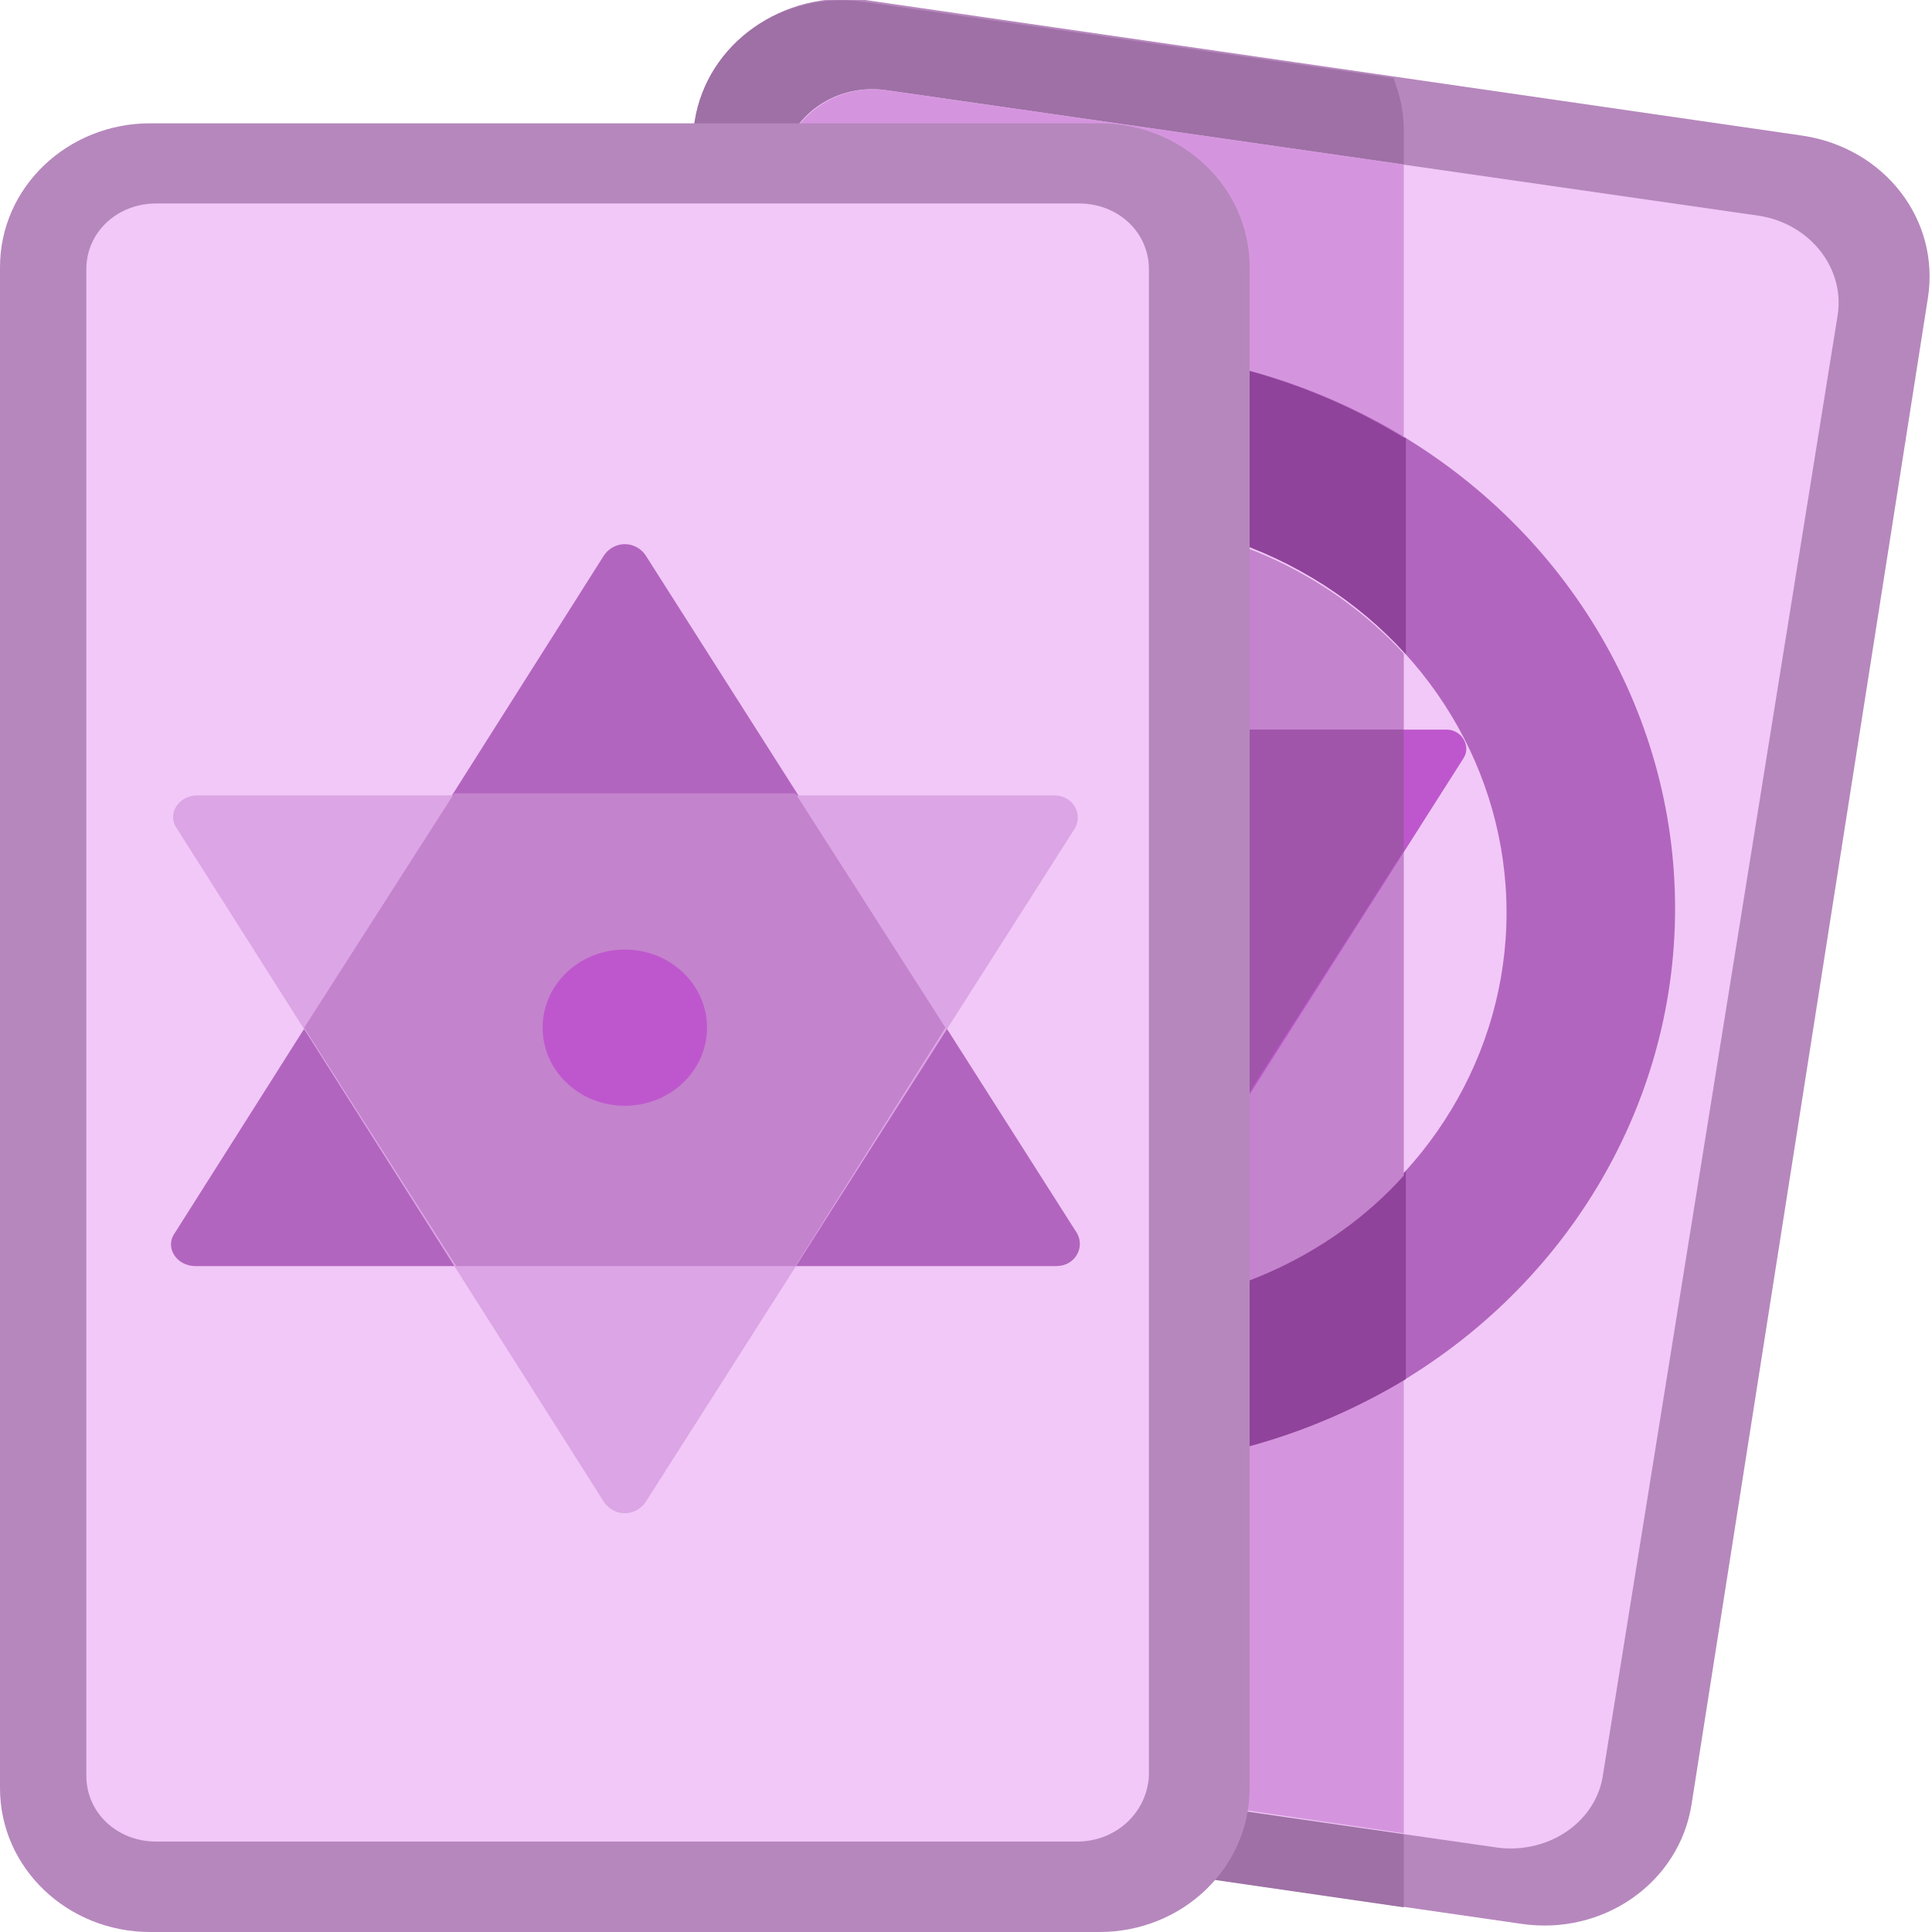
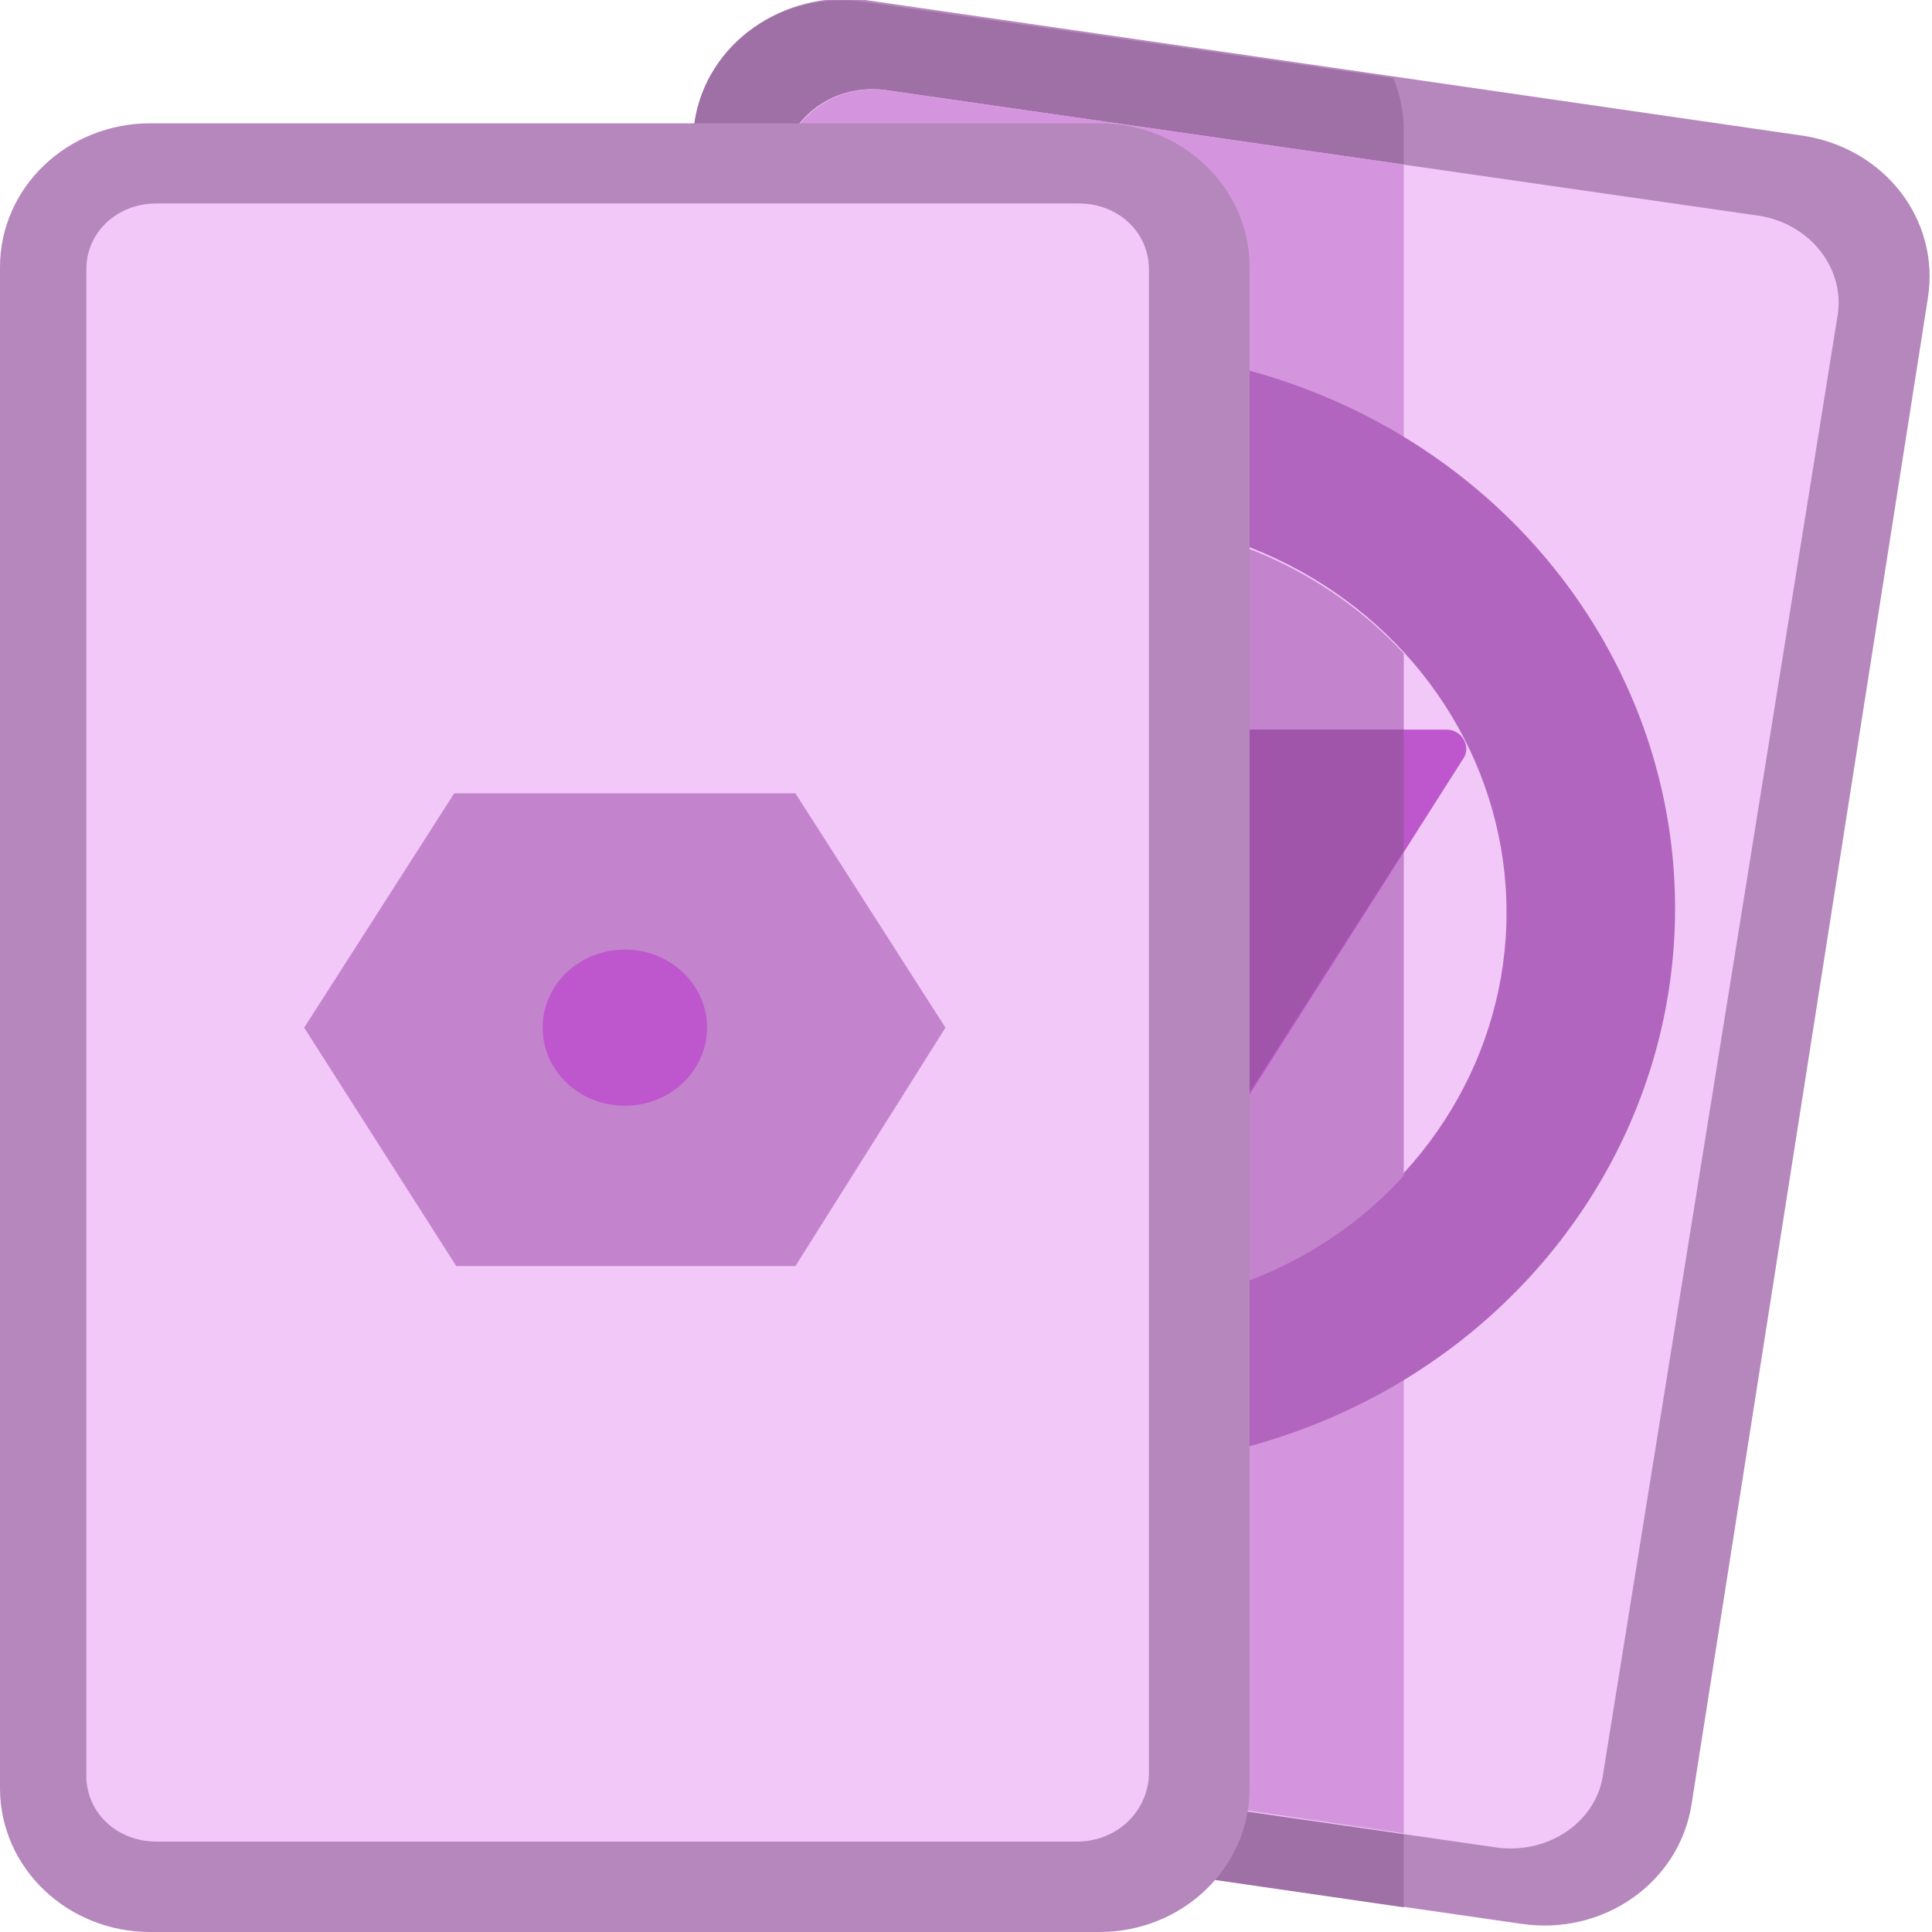
<svg xmlns="http://www.w3.org/2000/svg" version="1.1" id="레이어_1" x="0px" y="0px" viewBox="0 0 94 94" style="enable-background:new 0 0 94 94;" xml:space="preserve">
  <style type="text/css">
	.st0{fill:#B687BD;}
	.st1{fill:#9E70A5;}
	.st2{fill:#F1C8F7;}
	.st3{fill:#D595DE;}
	.st4{fill:#B265BE;}
	.st5{fill:#8F439A;}
	.st6{fill:#C483CD;}
	.st7{fill:#BE57CD;}
	.st8{fill:#A055AB;}
	.st9{fill:#DCA5E5;}
</style>
  <g>
    <path class="st0" d="M74,93.6L28.3,87c-4-0.6-6.7-4.1-6.1-7.9L33.8,5.9c0.6-3.8,4.3-6.4,8.3-5.9l45.6,6.6c4,0.6,6.7,4.1,6.1,7.9   L82.3,87.8C81.7,91.6,78,94.2,74,93.6L74,93.6z" />
    <path class="st1" d="M33.8,5.9L22.2,79.1c-0.6,3.8,2.1,7.4,6.1,7.9l40,5.8V6.3c0-0.9-0.2-1.7-0.5-2.5L42.1,0.1   C38.1-0.5,34.4,2.1,33.8,5.9z" />
    <path class="st2" d="M72.9,89.9l-42.4-6.1c-2.5-0.4-4.2-2.6-3.8-4.9L38,8c0.4-2.4,2.7-4,5.2-3.6l42.4,6.1c2.5,0.4,4.2,2.6,3.8,4.9   L78,86.3C77.7,88.6,75.4,90.2,72.9,89.9L72.9,89.9z" />
    <path class="st3" d="M68.3,89.2V8L43.2,4.4C40.7,4,38.4,5.7,38,8L26.8,78.8c-0.4,2.4,1.3,4.6,3.8,4.9L68.3,89.2L68.3,89.2z" />
    <ellipse class="st4" cx="53" cy="44.2" rx="28.5" ry="27.2" />
-     <path class="st5" d="M68.3,21.3C63.9,18.6,58.6,17,53,17c-6.5,0-12.5,2.1-17.3,5.6L29.8,60c5.2,6.9,13.6,11.4,23.2,11.4   c5.7,0,10.9-1.6,15.4-4.3V21.3z" />
    <ellipse class="st2" cx="53.2" cy="44.4" rx="20.1" ry="19.2" />
    <path class="st6" d="M68.3,31.8c-3.7-4-9.1-6.5-15.1-6.5c-11.1,0-20.1,8.6-20.1,19.2c0,10.6,9,19.2,20.1,19.2   c6,0,11.5-2.5,15.1-6.5V31.8z" />
    <path class="st7" d="M52.3,64.1L34.9,36.9c-0.4-0.6,0.1-1.4,0.8-1.4h34.7c0.7,0,1.2,0.8,0.8,1.4L53.9,64.1   C53.5,64.7,52.6,64.7,52.3,64.1L52.3,64.1z" />
-     <path class="st8" d="M34.9,36.9l17,26.7c0.4,0,0.8,0,1.2,0c0.3,0,0.7,0,1,0l14.2-22.2v-5.9H35.7c-0.1,0-0.3,0-0.4,0.1   c-0.2,0.3-0.3,0.7-0.5,1C34.8,36.7,34.9,36.8,34.9,36.9L34.9,36.9z" />
+     <path class="st8" d="M34.9,36.9l17,26.7c0.4,0,0.8,0,1.2,0c0.3,0,0.7,0,1,0l14.2-22.2v-5.9H35.7c-0.2,0.3-0.3,0.7-0.5,1C34.8,36.7,34.9,36.8,34.9,36.9L34.9,36.9z" />
    <path class="st0" d="M53.5,94H7.3c-4,0-7.3-3.1-7.3-7V13c0-3.9,3.3-7,7.3-7h46.2c4,0,7.3,3.1,7.3,7v74C60.8,90.9,57.5,94,53.5,94   L53.5,94z" />
    <path class="st2" d="M52.4,89.6H7.6c-1.9,0-3.4-1.4-3.4-3.2V13.1c0-1.8,1.5-3.2,3.4-3.2h44.9c1.9,0,3.4,1.4,3.4,3.2v73.3   C55.8,88.2,54.3,89.6,52.4,89.6z" />
-     <path class="st4" d="M29.4,27L8.5,60c-0.5,0.7,0.1,1.6,1,1.6h41.9c0.9,0,1.4-0.9,1-1.6L31.4,27C30.9,26.3,29.9,26.3,29.4,27z" />
-     <path class="st9" d="M29.4,73.1L8.6,40.3c-0.5-0.7,0.1-1.6,1-1.6h41.7c0.9,0,1.4,0.9,1,1.6L31.4,73.1   C30.9,73.8,29.9,73.8,29.4,73.1z" />
    <path class="st6" d="M14.8,50l7.4,11.6h16.5L46,50l-7.3-11.4H22.1L14.8,50z" />
    <ellipse class="st7" cx="30.4" cy="50" rx="4" ry="3.8" />
  </g>
</svg>